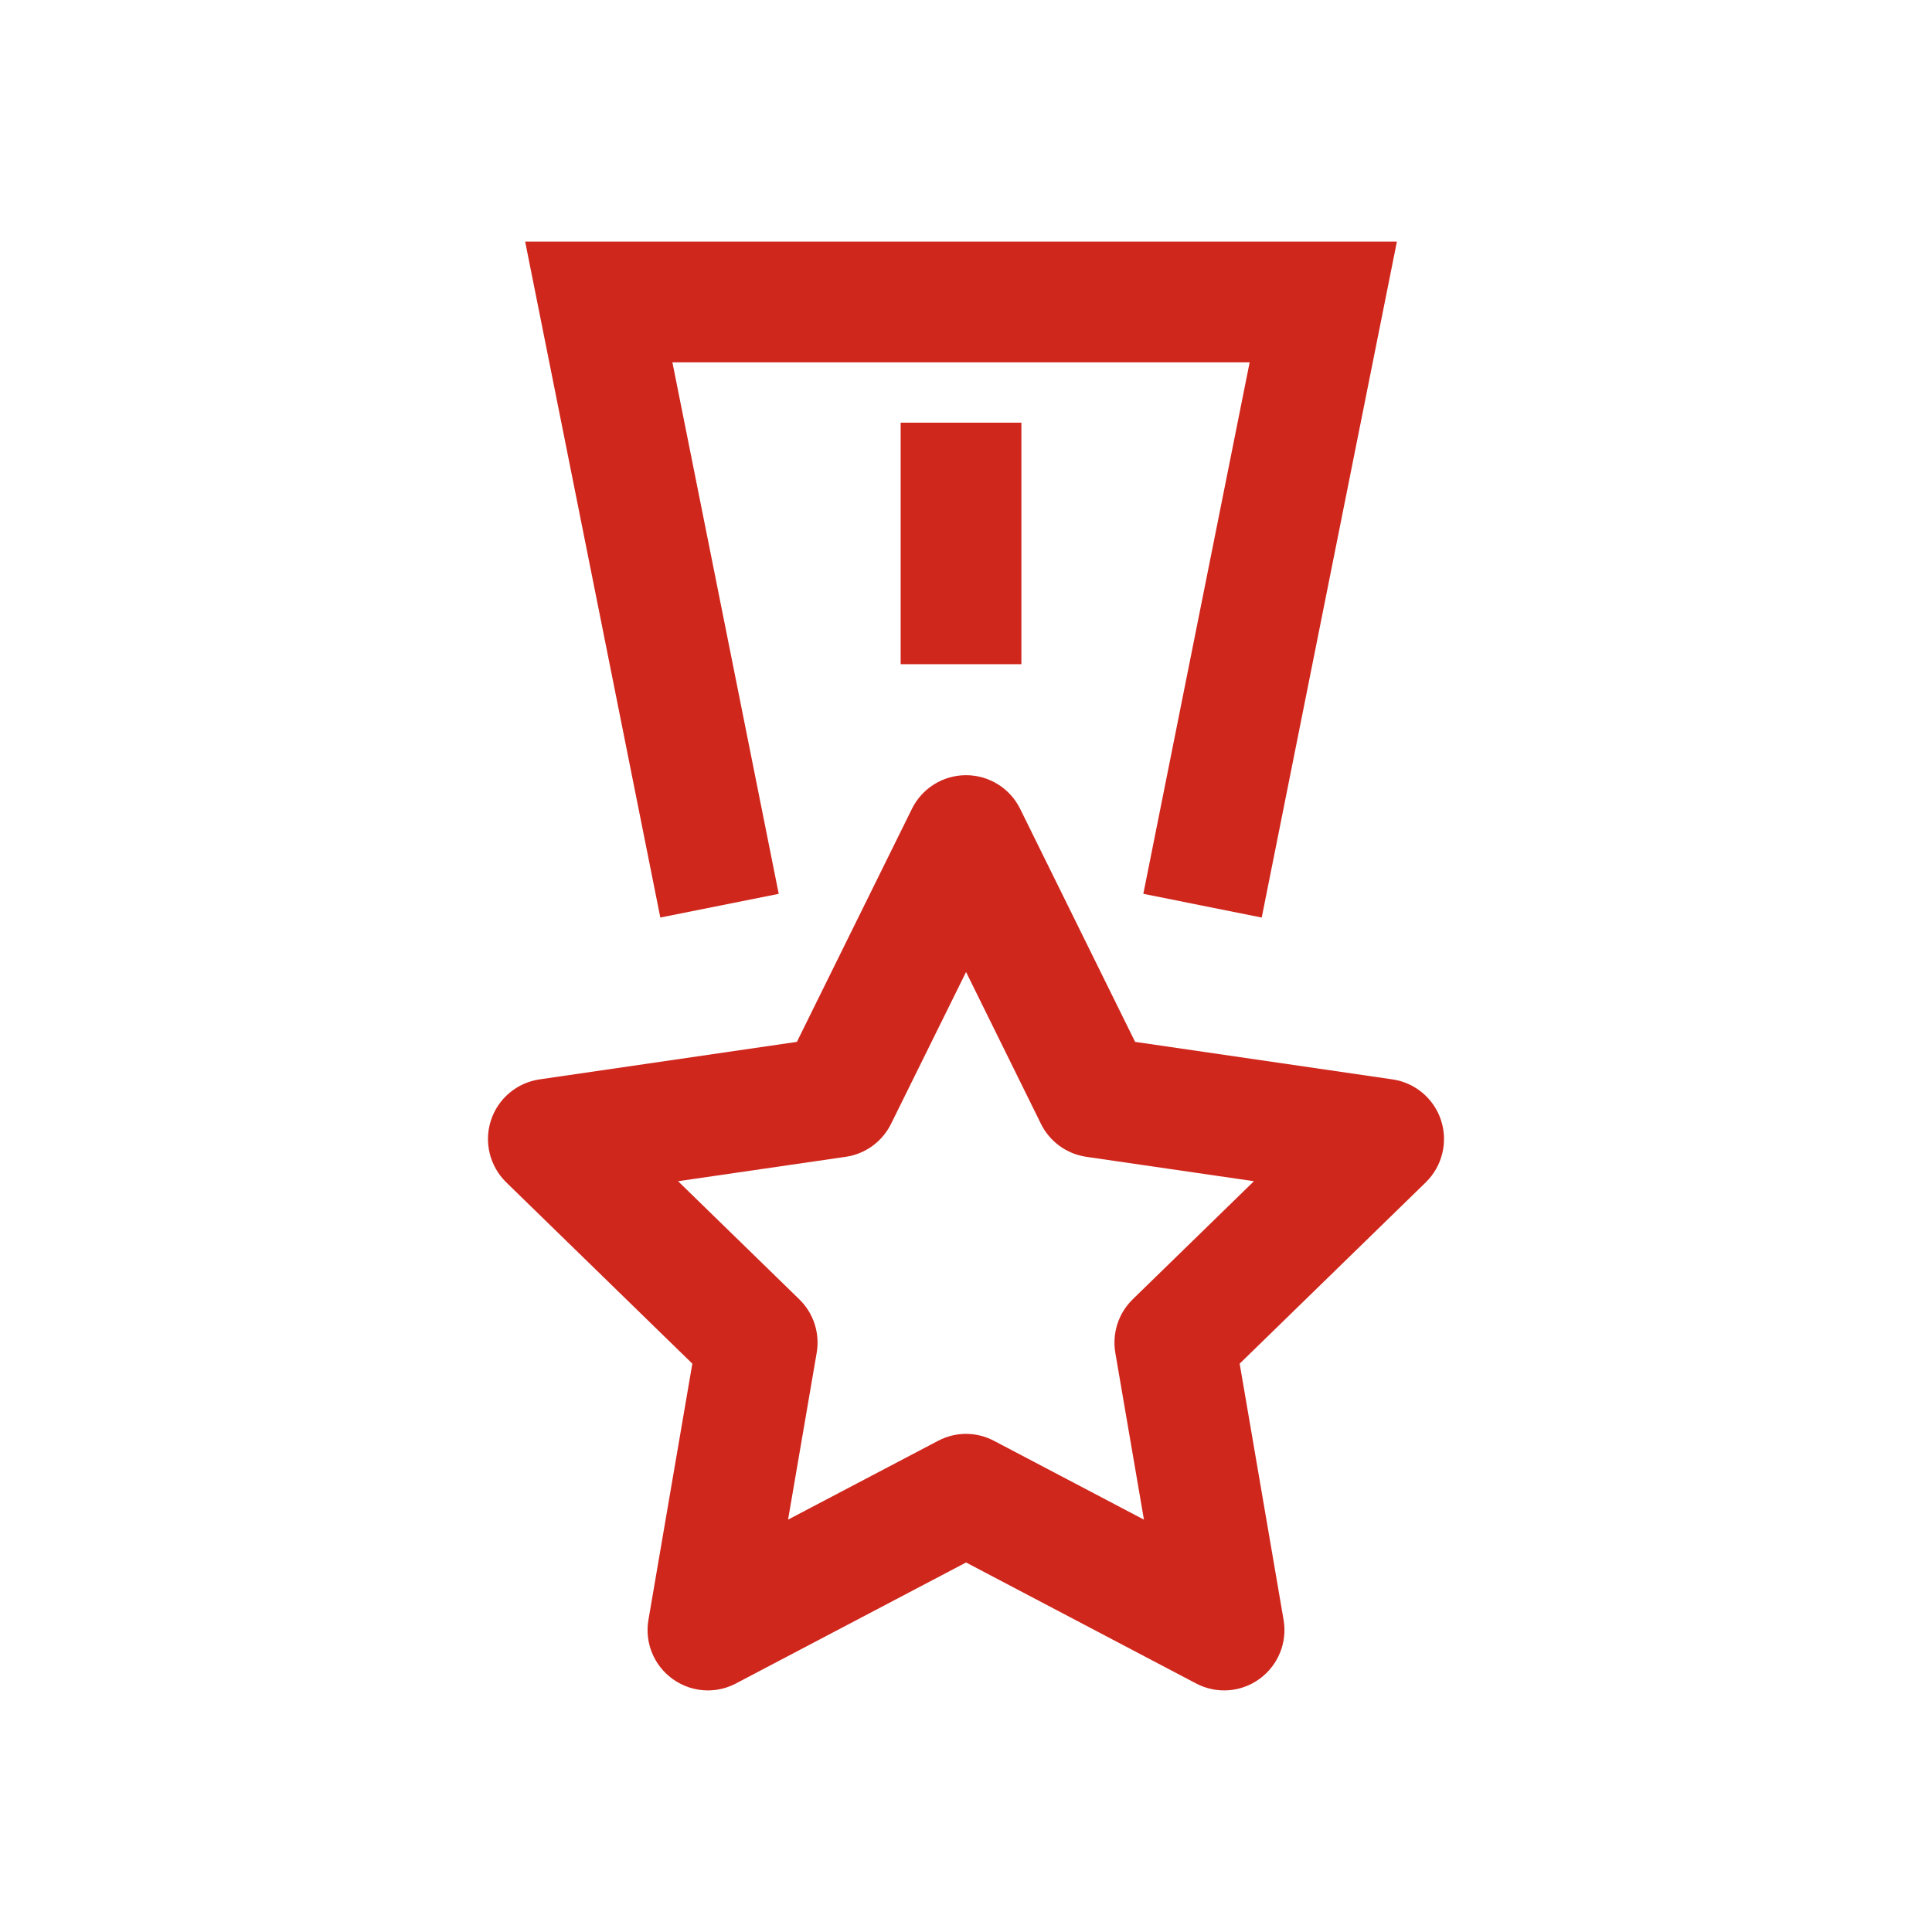
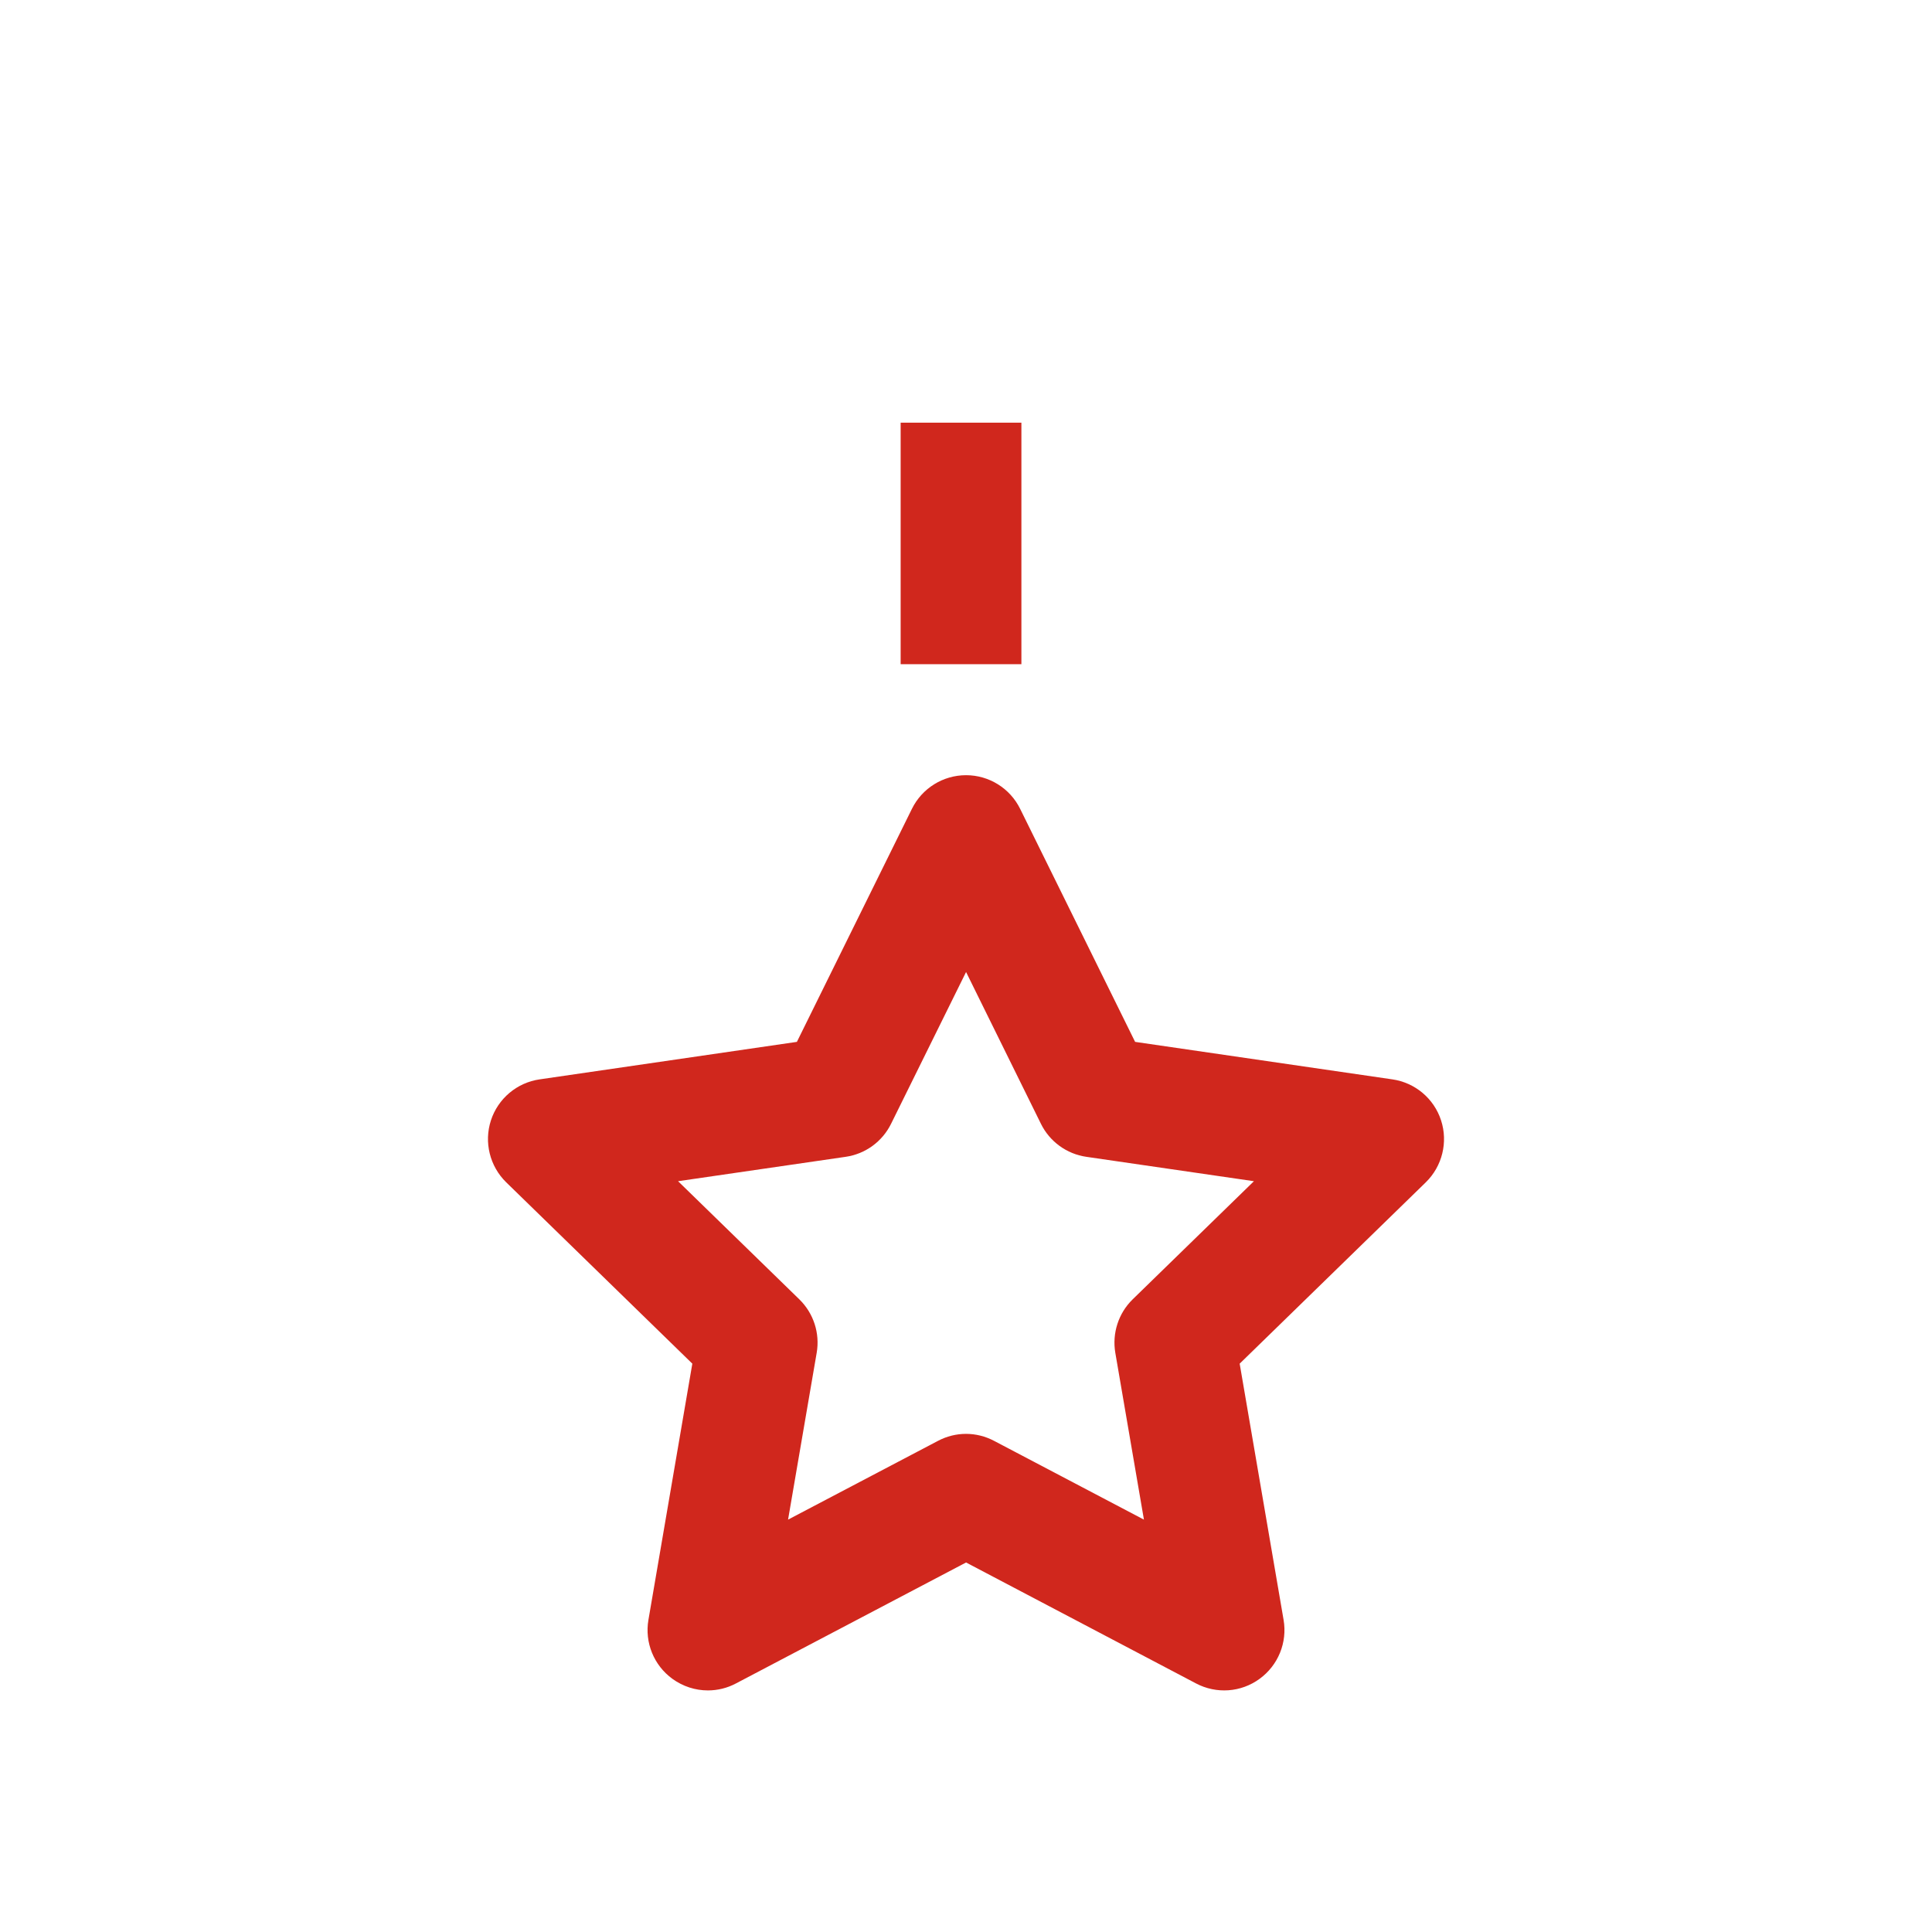
<svg xmlns="http://www.w3.org/2000/svg" width="92" height="92" viewBox="0 0 92 92" fill="none">
-   <path fill-rule="evenodd" clip-rule="evenodd" d="M60.082 43.693L54.444 42.563L59.507 17.254H32.019L37.082 42.563L31.444 43.693L25.007 11.504H66.519L60.082 43.693Z" fill="#D0271D" />
  <path d="M46.003 36.914C47.095 36.914 48.096 37.535 48.579 38.518L54.053 49.613L66.3 51.398C67.384 51.553 68.287 52.312 68.623 53.353C68.96 54.391 68.678 55.535 67.896 56.3L59.032 64.936L61.123 77.135C61.309 78.213 60.864 79.303 59.981 79.944C59.093 80.594 57.92 80.674 56.951 80.162L46.003 74.404L35.049 80.162C34.627 80.387 34.166 80.496 33.709 80.496C33.114 80.496 32.522 80.309 32.019 79.944C31.136 79.303 30.691 78.213 30.878 77.135L32.968 64.936L24.104 56.3C23.322 55.535 23.04 54.391 23.377 53.353C23.716 52.312 24.616 51.553 25.7 51.398L37.947 49.613L43.424 38.518C43.907 37.535 44.907 36.914 46.003 36.914ZM46.003 46.286L42.432 53.514C42.015 54.362 41.207 54.952 40.267 55.087L32.289 56.248L38.065 61.875C38.741 62.536 39.051 63.487 38.89 64.419L37.527 72.363L44.663 68.614C45.505 68.168 46.497 68.168 47.34 68.614L54.473 72.363L53.11 64.419C52.952 63.487 53.259 62.536 53.935 61.875L59.711 56.248L51.733 55.087C50.795 54.952 49.985 54.362 49.568 53.514L46.003 46.286ZM48.638 20.128V31.628H42.888V20.128H48.638Z" fill="#D0271D" />
</svg>